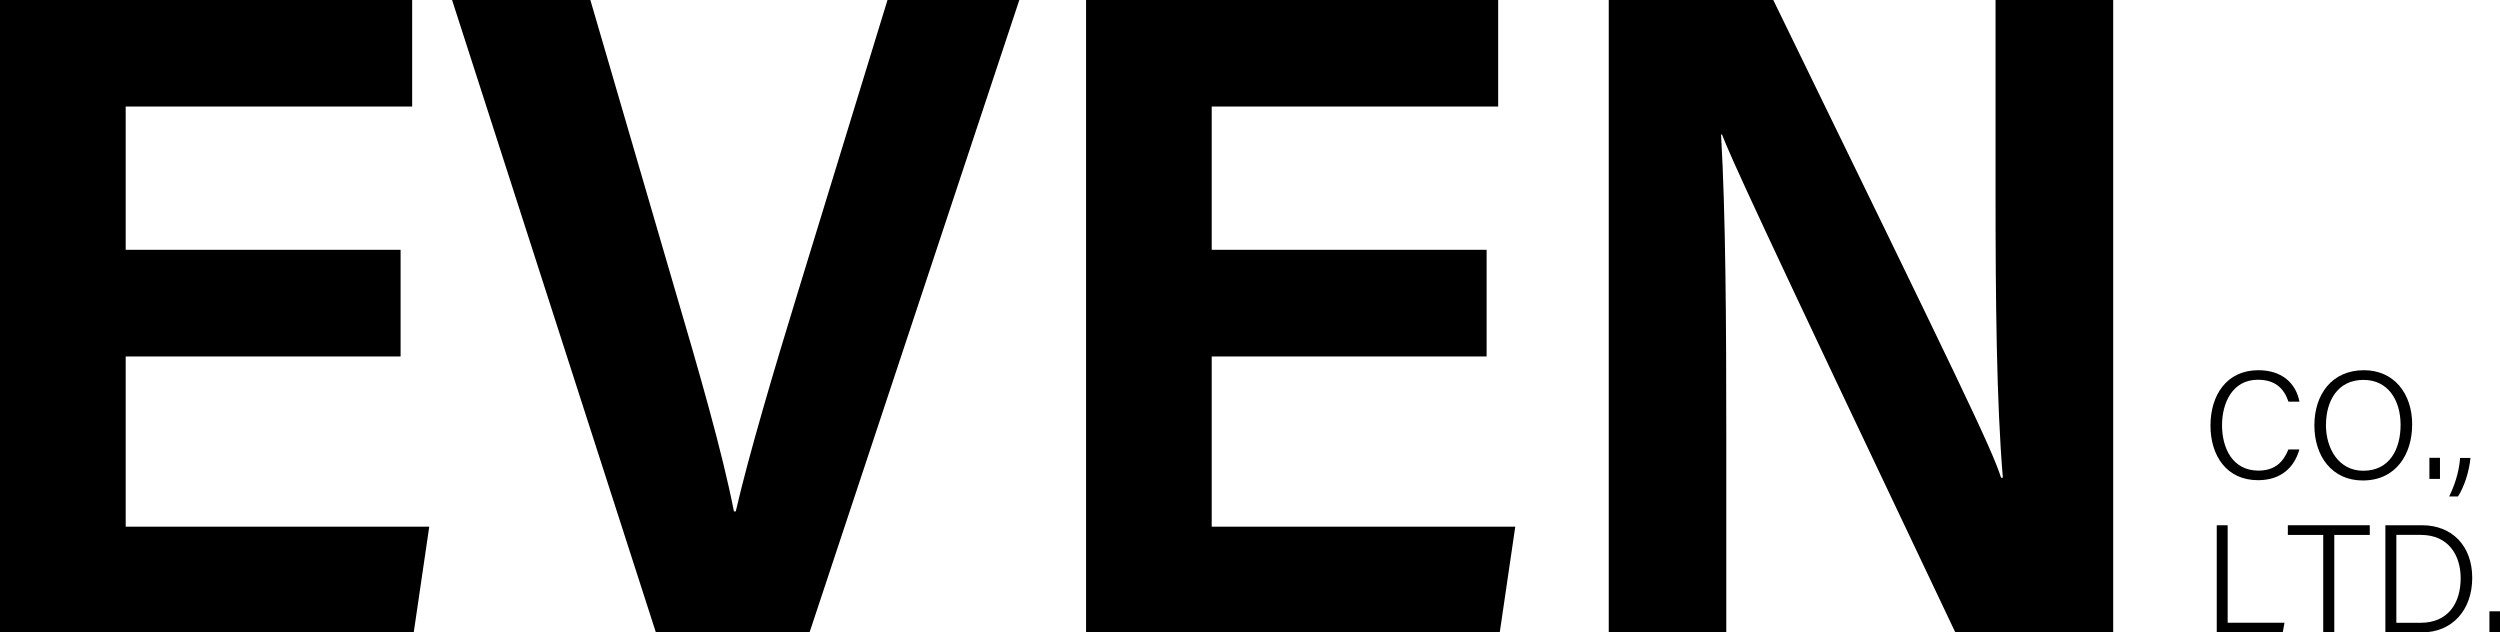
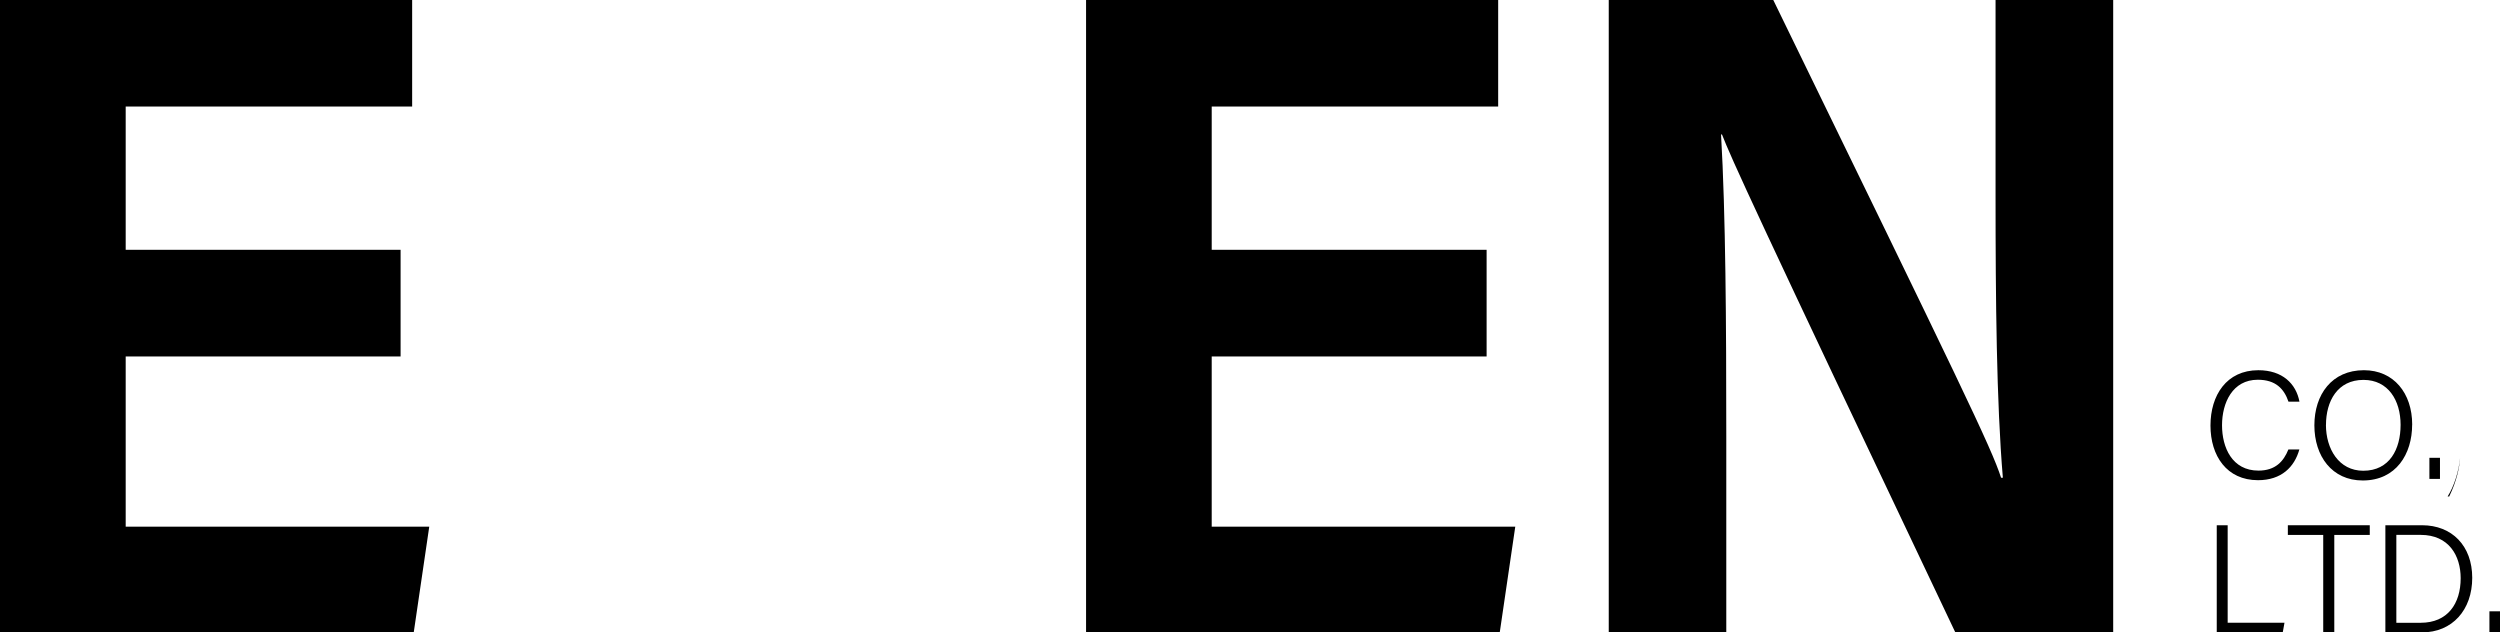
<svg xmlns="http://www.w3.org/2000/svg" id="uuid-4bb570a2-ae48-4b39-a8f0-351693aa27a5" width="506" height="128" viewBox="0 0 506 128">
  <path d="M465.39,90.98c-1,3.55-3.63,6.21-8.37,6.21-6.34,0-9.62-4.94-9.62-11.06s3.25-11.2,9.69-11.2c4.88,0,7.64,2.74,8.32,6.37h-2.22c-.89-2.61-2.6-4.44-6.21-4.44-5.12,0-7.24,4.67-7.24,9.21s2.06,9.18,7.37,9.18c3.45,0,5.09-1.87,6.06-4.28h2.22Z" />
  <path d="M488.22,85.95c0,5.94-3.24,11.3-10,11.3-6.23,0-9.79-4.93-9.79-11.16s3.53-11.16,10.03-11.16c6.02,0,9.77,4.64,9.77,11.02ZM470.77,85.99c0,4.85,2.6,9.29,7.56,9.29,5.35,0,7.55-4.39,7.55-9.3s-2.49-9.09-7.51-9.09c-5.28,0-7.59,4.33-7.59,9.11Z" />
  <path d="M491.71,96.93v-4.27h2.14v4.27h-2.14Z" />
-   <path d="M495.72,100.48c1.57-3.22,2.08-5.96,2.2-7.8h2.1c-.24,2.67-1.24,5.81-2.52,7.8h-1.77Z" />
+   <path d="M495.72,100.48c1.57-3.22,2.08-5.96,2.2-7.8c-.24,2.67-1.24,5.81-2.52,7.8h-1.77Z" />
  <path d="M448.66,106.31h2.22v19.73h11.5l-.35,1.96h-13.36v-21.69Z" />
  <path d="M470.22,108.27h-7.16v-1.96h16.58v1.96h-7.18v19.73h-2.24v-19.73Z" />
  <path d="M482.8,106.31h7.44c6.02,0,10.14,4.15,10.14,10.64s-4.02,11.05-10.2,11.05h-7.38v-21.69ZM485.02,126.05h4.93c5.45,0,8.09-3.86,8.09-9.02,0-4.55-2.39-8.77-8.09-8.77h-4.93v17.79Z" />
  <path d="M503.86,128v-4.27h2.14v4.27h-2.14Z" />
  <path d="M81.08,72.15H25.44v34.45h61.44l-3.14,21.4H0V0h83.42v21.56H25.44v29h55.64v21.58Z" />
-   <path d="M132.75,128L91.5,0h27.99l16.99,58.18c5.01,17.01,9.71,33.25,12.07,45.33h.37c2.62-11.39,7.76-28.7,12.67-44.69L179.63,0h26.68l-42.46,128h-31.11Z" />
  <path d="M300.89,72.15h-55.64v34.45h61.44l-3.14,21.4h-83.73V0h83.41v21.56h-57.98v29h55.64v21.58Z" />
  <path d="M325.61,128V0h33.3c38,77.99,44.16,90.63,46.11,96.7h.36c-1.29-15.2-1.48-36.1-1.48-57.03V0h23.81v128h-31.95c-40.79-85.79-45.35-95.97-47.23-100.78h-.19c.94,16.18,1.06,38.29,1.06,61.16v39.62h-23.79Z" />
</svg>